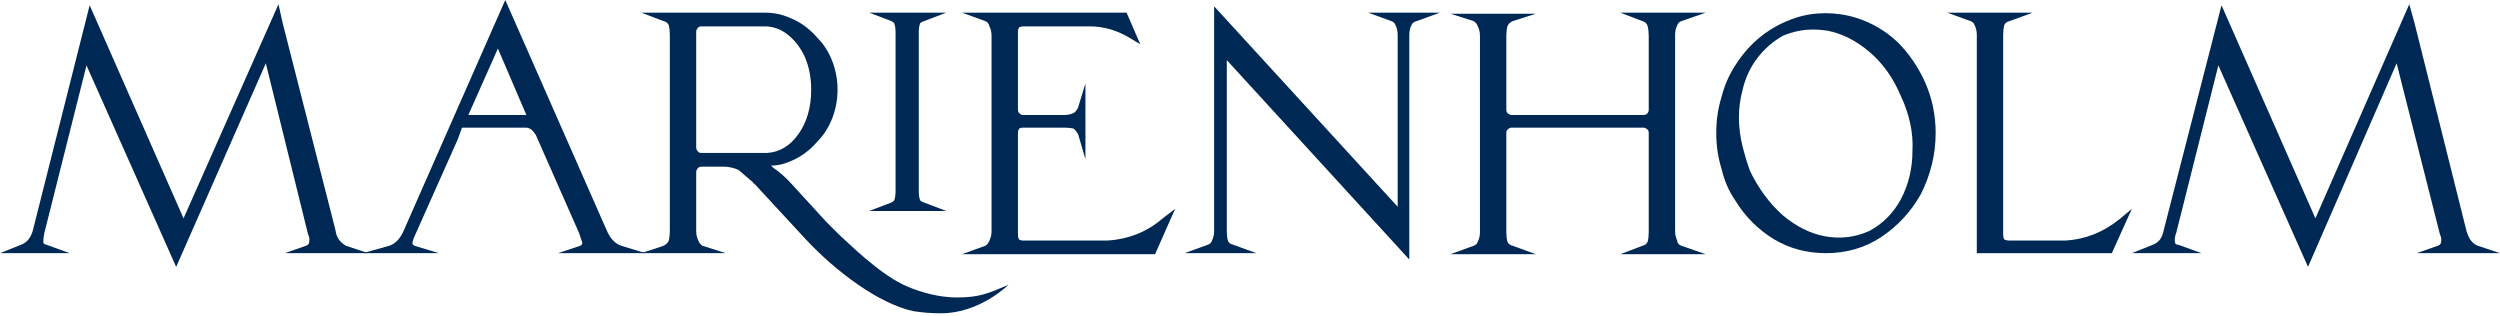
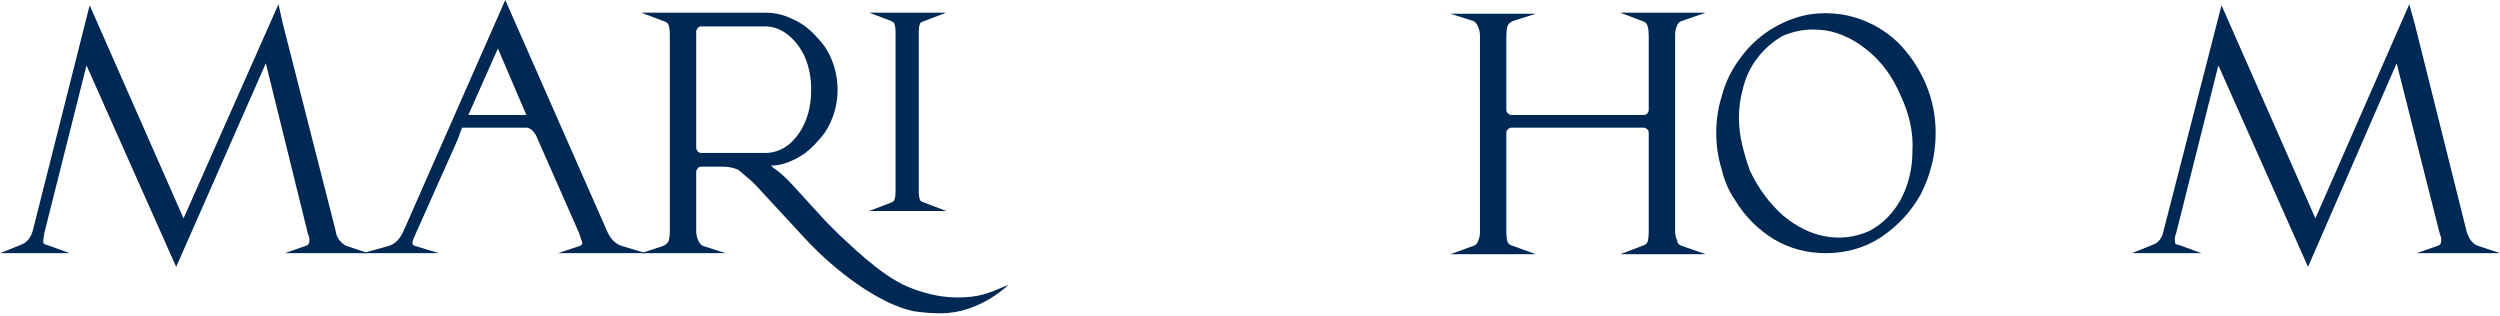
<svg xmlns="http://www.w3.org/2000/svg" version="1.2" viewBox="0 0 237 30" width="237" height="30">
  <title>result (2)</title>
  <style>
		.s0 { fill: #002854 } 
	</style>
  <path class="s0" d="m29 23.3l-2 0.7h7.9l-2.1-0.7c-0.5-0.3-0.9-0.7-1-1.5l-5-19.6-0.4-1.8-9 20.3-8.9-20.2-5.4 21.4q-0.3 1-1.1 1.3l-2 0.8h6.6l-2.2-0.8c-0.2 0-0.3-0.2-0.3-0.2q0-0.4 0.1-0.9l4-15.9 8.5 19.1 8.5-19.3 4 16.2q0.2 0.4 0.1 0.8c0 0 0 0.2-0.3 0.3q0 0 0 0z" />
  <path class="s0" d="m55 23.3l-2.1 0.7h8.3l-2.3-0.7q-0.9-0.3-1.4-1.5l-9.6-21.8-9.6 21.8q-0.5 1.2-1.4 1.5l-2.5 0.7h7.2l-2.3-0.7c-0.2-0.1-0.2-0.2-0.2-0.2q0-0.3 0.2-0.7l4.1-9.2 0.4-1.1h6.1q0.2 0 0.5 0.2 0.2 0.2 0.4 0.5l4.1 9.3q0.2 0.6 0.3 0.9c0 0.1 0 0.2-0.2 0.3zm-7.8-18.7l2.7 6.3h-5.5z" />
  <path class="s0" d="m87.2 18.9q-0.1-0.3-0.1-0.7v-15.2q0-0.4 0.1-0.7c0-0.1 0.1-0.2 0.4-0.3l2.1-0.8h-7.3l2.1 0.8c0.2 0.1 0.3 0.2 0.3 0.3q0.1 0.3 0.1 0.7v15.2q0 0.4-0.1 0.7c0 0.1-0.1 0.2-0.3 0.3l-2.1 0.8h7.3l-2.1-0.8c-0.3-0.1-0.4-0.2-0.4-0.3z" />
  <path class="s0" d="m95.6 27c-1.9 0.8-2.7 1.2-4.9 1.2-1.7 0-3.4-0.5-4.6-1-2.7-1.1-5.9-4.4-6.6-5l-0.3-0.3q-0.5-0.5-0.9-0.9l-3.2-3.5q-0.9-1-1.8-1.6-0.1-0.1-0.2-0.2 0.9 0 1.8-0.4 1.5-0.6 2.6-1.9 0.9-0.9 1.4-2.2 0.5-1.3 0.5-2.7 0-1.4-0.5-2.7-0.5-1.3-1.4-2.2-1.1-1.3-2.6-1.9-1.1-0.5-2.4-0.5h-11.7l2.1 0.8q0.4 0.1 0.5 0.4 0.1 0.4 0.1 0.9v18.6q0 0.5-0.1 0.9-0.1 0.3-0.5 0.5l-2.1 0.7h8l-2.2-0.7q-0.3-0.2-0.4-0.5-0.2-0.4-0.2-0.9v-5.6q0-0.2 0.2-0.4 0.1-0.1 0.3-0.1h2.1q0.7 0 1.4 0.3 0.6 0.5 1.4 1.2 0 0.1 0.1 0.1l4.9 5.3c2.8 3 6.9 6.1 10.2 6.8q1.3 0.2 2.6 0.2c3.7 0 6.4-2.7 6.4-2.7zm-29.6-24q0-0.2 0.2-0.4 0.1-0.1 0.3-0.1h6q1.2 0 2.2 0.8 1 0.8 1.6 2.1 0.6 1.4 0.6 3.1 0 2.5-1.2 4.2-1.2 1.7-3 1.8h-6.2q-0.2 0-0.3-0.1-0.2-0.2-0.2-0.4v-11q0 0 0 0z" />
-   <path class="s0" d="m110.1 20.8c-1.4 1.2-3.2 1.9-5.1 2q-0.3 0-0.3 0h-7.8q-0.1 0-0.3-0.1-0.1-0.2-0.1-0.4v-9.7q0-0.2 0.1-0.4 0.2-0.1 0.3-0.1h4q0.5 0 0.9 0.1 0.2 0.2 0.4 0.5l0.7 2.4v-7.2l-0.7 2.3q-0.2 0.4-0.4 0.5-0.4 0.2-0.9 0.2h-4q-0.1 0-0.3-0.2-0.1-0.1-0.1-0.3v-7.4q0-0.2 0.1-0.4 0.2-0.1 0.4-0.1h6.3q2 0 3.8 1.1l1 0.6-1.3-3h-15.6l2.2 0.8q0.3 0.1 0.4 0.5 0.2 0.4 0.2 0.9v18.5q0 0.5-0.2 0.9-0.1 0.3-0.4 0.5l-2.2 0.8h18.3l1.9-4.3-1.3 1q0 0 0 0z" />
-   <path class="s0" d="m129.7 1.2l2.2 0.8q0.3 0.1 0.4 0.4 0.2 0.4 0.2 0.9v16.3l-17.4-19v21.3q0 0.5-0.2 0.9-0.1 0.3-0.4 0.4l-2.2 0.8h6.8l-2.2-0.8q-0.4-0.1-0.5-0.4-0.1-0.4-0.1-0.9v-16.2l17.3 18.9v-21.3q0-0.5 0.2-0.9 0.1-0.3 0.5-0.4l2.2-0.8h-6.8z" />
  <path class="s0" d="m159 22.8q-0.2-0.4-0.2-0.9v-18.6q0-0.5 0.2-0.9 0.1-0.3 0.4-0.4l2.3-0.8h-8.1l2.1 0.8q0.4 0.1 0.5 0.5 0.1 0.4 0.1 0.9v7q0 0.2-0.1 0.3-0.1 0.2-0.4 0.2h-12.5q-0.2 0-0.4-0.2-0.1-0.1-0.1-0.3v-7q0-0.5 0.1-0.9 0.1-0.3 0.5-0.5l2.2-0.7h-8.1l2.2 0.7q0.3 0.2 0.4 0.5 0.2 0.4 0.2 0.9v18.6q0 0.5-0.2 0.9-0.1 0.3-0.4 0.4l-2.2 0.8h8.1l-2.2-0.8q-0.4-0.1-0.5-0.4-0.1-0.4-0.1-0.9v-9.4q0-0.2 0.1-0.3 0.2-0.2 0.4-0.2h12.5q0.2 0 0.4 0.2 0.1 0.1 0.1 0.3v9.4q0 0.5-0.1 0.9-0.1 0.3-0.5 0.4l-2.1 0.8h8.1l-2.3-0.8q-0.3-0.1-0.4-0.4z" />
  <path class="s0" d="m182.5 7.8q-1-2.2-2.6-3.8-1.7-1.6-3.9-2.3c-1.9-0.6-4-0.6-5.8 0-2.4 0.8-4.3 2.3-5.7 4.5q-0.9 1.4-1.3 3-0.5 1.6-0.5 3.4 0 1.8 0.5 3.4 0.4 1.7 1.3 3 1.4 2.3 3.7 3.7 2.2 1.3 4.9 1.3 2.9 0 5.2-1.5 2.4-1.6 3.8-4.1c0.9-1.8 1.4-3.7 1.4-5.8q0-2.5-1-4.8 0 0 0 0zm-9.5 14.6q-2.1-0.4-4-2-1.9-1.7-3.1-4.2-0.4-1.1-0.7-2.3-0.7-2.8 0-5.4 0.4-1.7 1.4-3 1-1.3 2.4-2.1 1.4-0.6 2.9-0.6 0.6 0 1.3 0.1 2.1 0.4 4 2 1.9 1.6 3 4.2c0.8 1.7 1.2 3.5 1.1 5.2q0 2.5-1.1 4.6-1.1 2-3 3-2 0.9-4.2 0.5z" />
-   <path class="s0" d="m200.9 20.8c-1.5 1.2-3.2 1.9-5.1 2q-0.3 0-0.4 0h-5q-0.2 0-0.4-0.1-0.1-0.2-0.1-0.4v-19q0-0.5 0.1-0.9 0.1-0.3 0.5-0.4l2.2-0.8h-8.1l2.2 0.8q0.3 0.1 0.4 0.4 0.2 0.4 0.2 0.9v20.7h12.8l1.9-4.2-1.2 1q0 0 0 0z" />
  <path class="s0" d="m231.1 23.3l-2 0.7h7.9l-2.1-0.7q-0.8-0.3-1.1-1.5l-4.9-19.6-0.5-1.8-8.9 20.3-8.9-20.2-5.5 21.4q-0.2 1-1 1.3l-2 0.8h6.6l-2.2-0.8c-0.3 0-0.3-0.2-0.3-0.2q-0.1-0.4 0.1-0.9l4-15.9 8.5 19.1 8.4-19.3 4.1 16.2q0.2 0.4 0.1 0.8c0 0 0 0.2-0.3 0.3z" />
</svg>